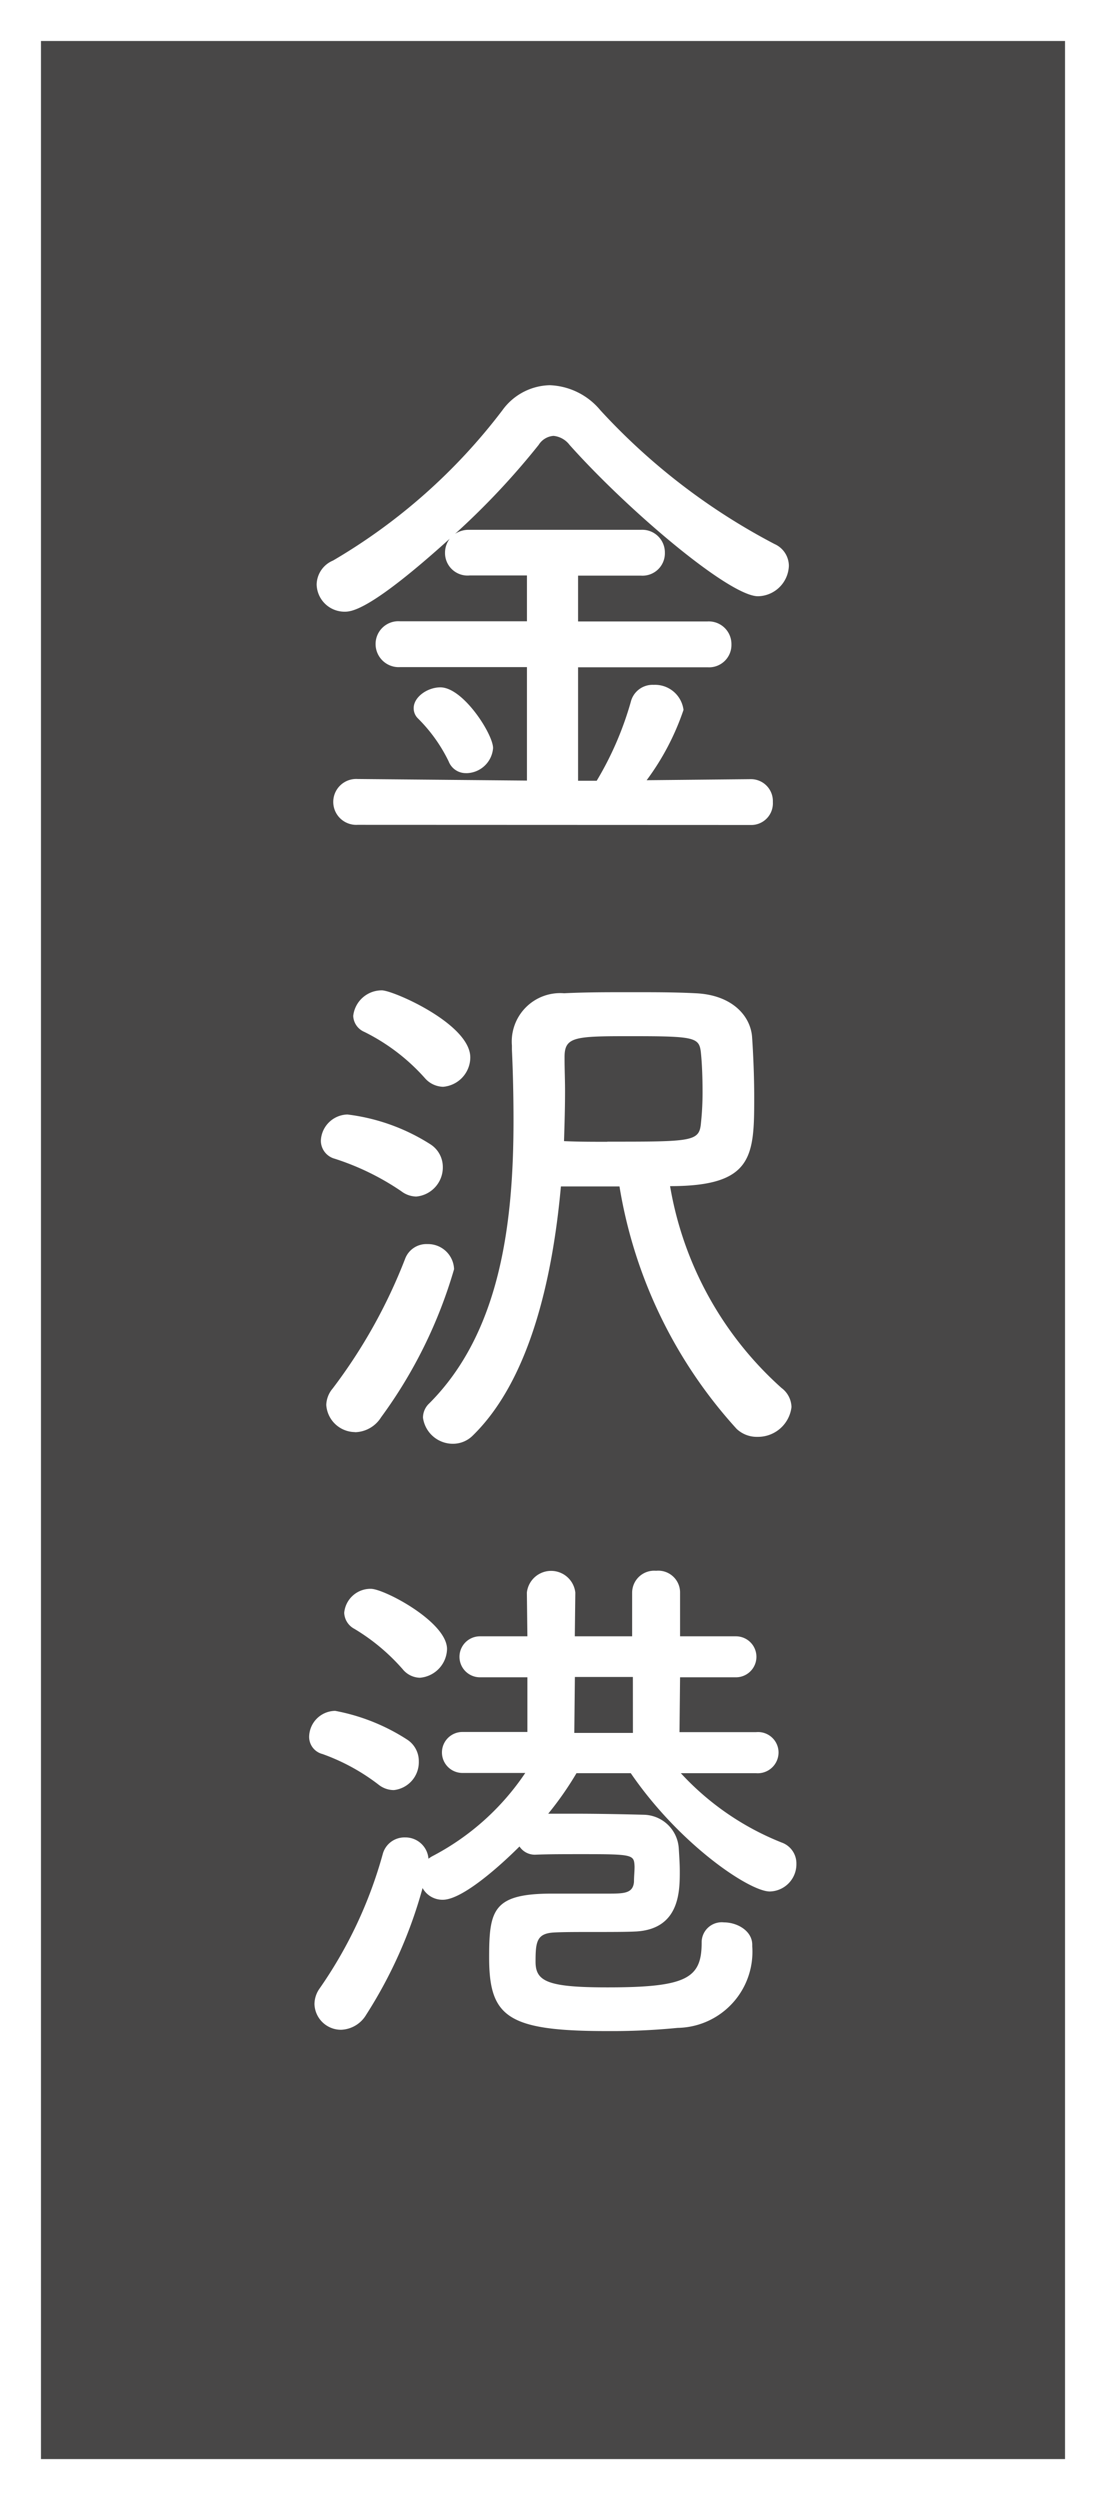
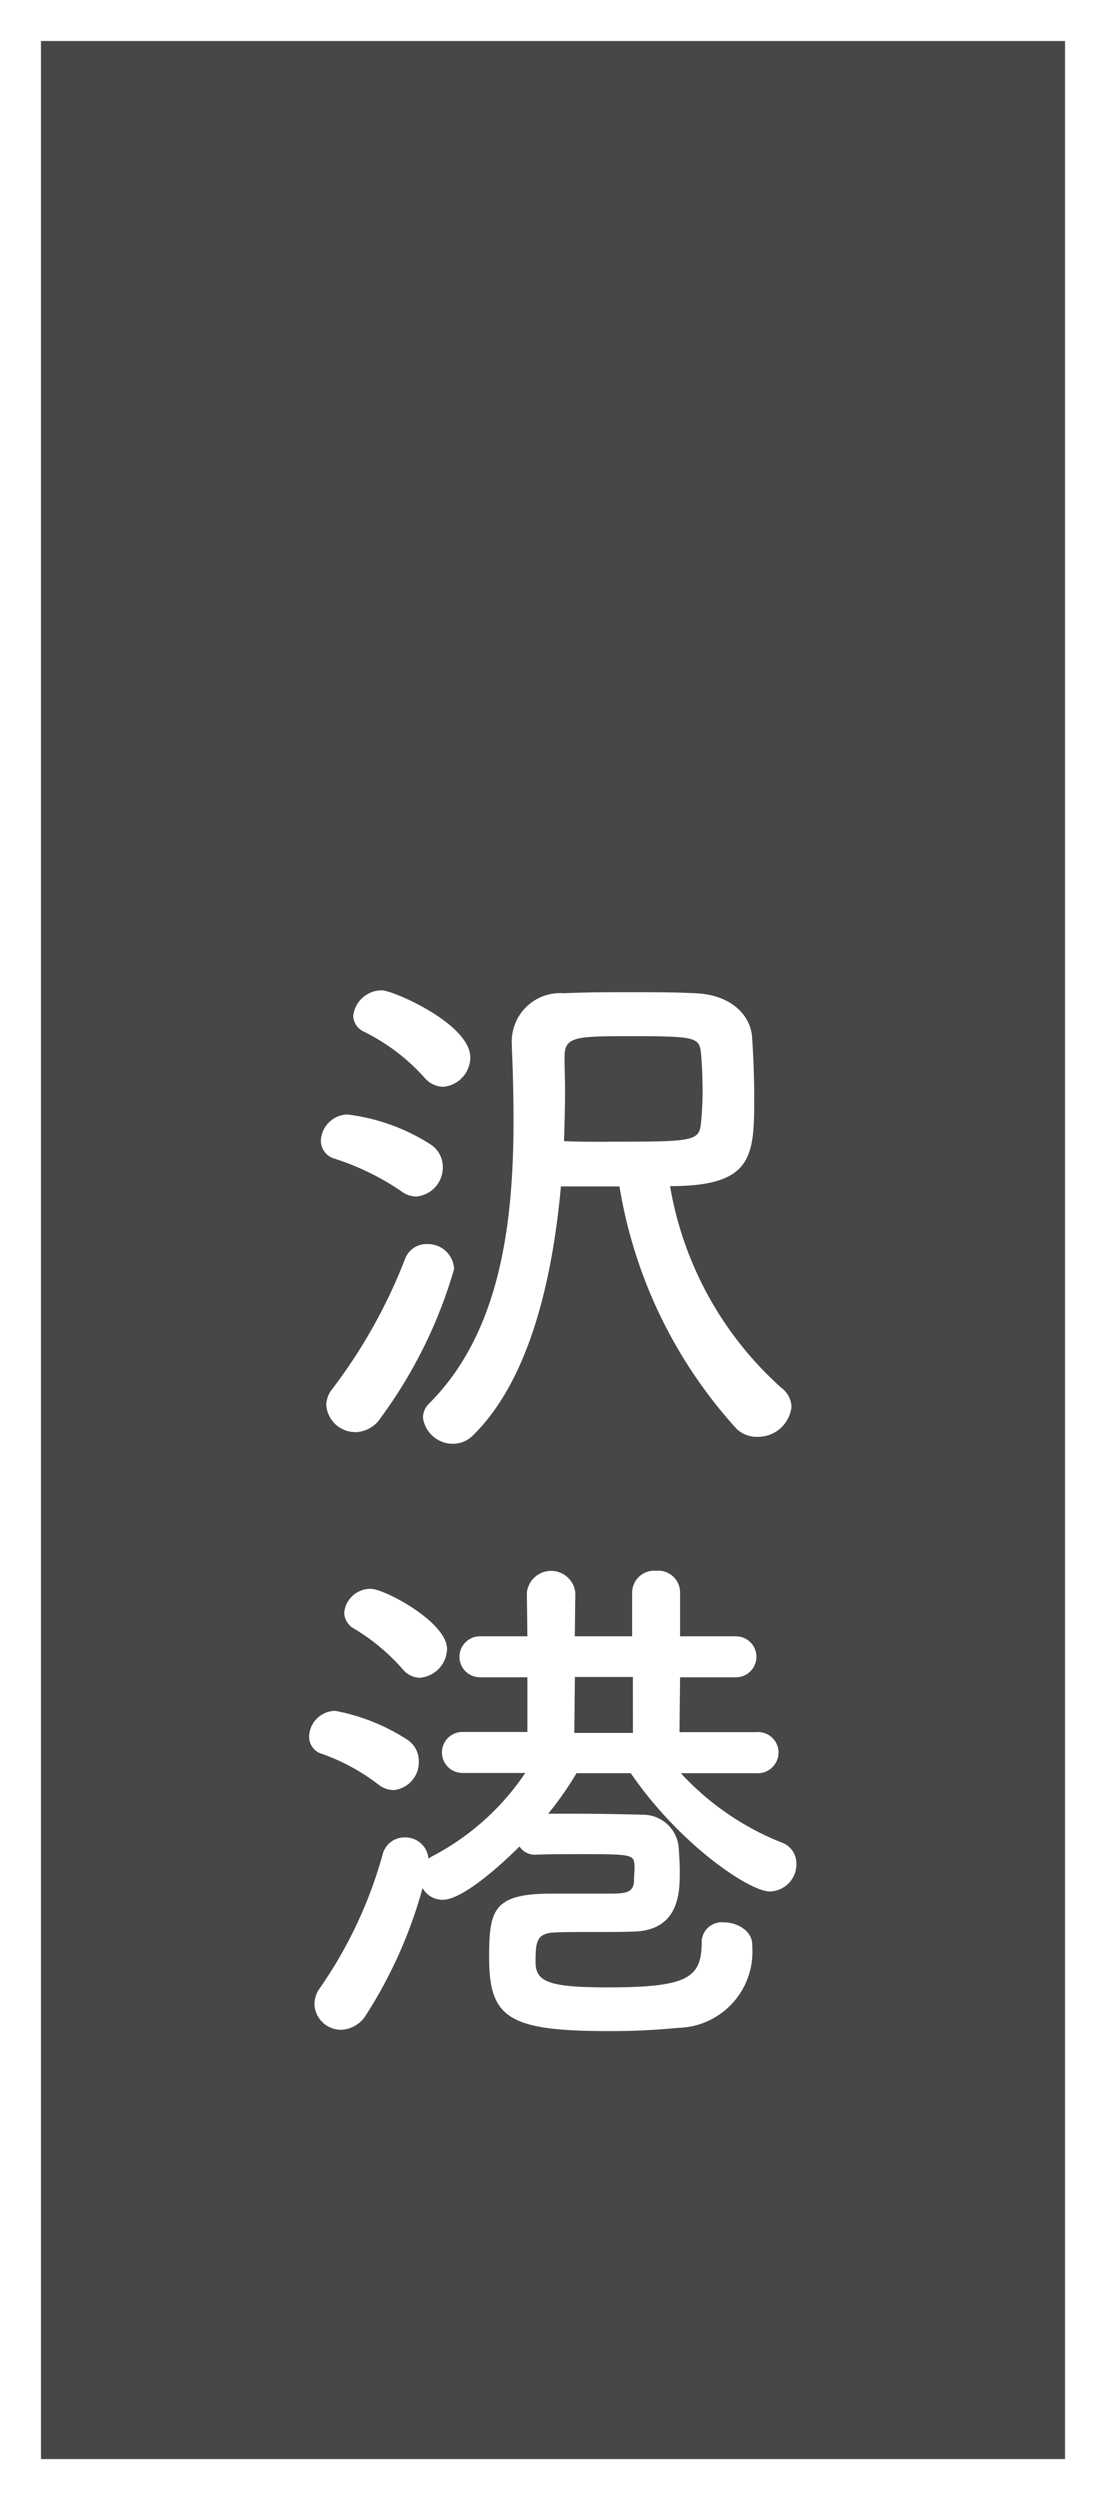
<svg xmlns="http://www.w3.org/2000/svg" width="27" height="61" viewBox="0 0 27 61">
  <rect x="0" y="0" width="27" height="61" fill="#808080" stroke="none" />
  <g id="金沢港" transform="translate(-969.28 -1889.425)">
    <g id="グループ_76669" data-name="グループ 76669" transform="translate(-417.986 1054.29)">
      <rect id="長方形_859" data-name="長方形 859" width="26" height="60" transform="translate(1387.766 835.635)" fill="#484747" stroke="#fff" stroke-width="1" />
    </g>
    <g id="グループ_76670" data-name="グループ 76670" transform="translate(-417.986 1054.29)">
-       <path id="パス_3540" data-name="パス 3540" d="M1395.995,855.26a.56.56,0,1,1,0-1.118l4.135.039v-2.769h-3.095a.564.564,0,0,1-.6-.559.556.556,0,0,1,.6-.559h3.095v-1.118h-1.4a.55.55,0,0,1-.6-.559.565.565,0,0,1,.116-.339c-1.9,1.717-2.379,1.782-2.56,1.782a.681.681,0,0,1-.69-.664.648.648,0,0,1,.4-.584,14.172,14.172,0,0,0,4.134-3.666,1.464,1.464,0,0,1,1.157-.612,1.685,1.685,0,0,1,1.236.612,15.538,15.538,0,0,0,4.251,3.263.586.586,0,0,1,.35.532.769.769,0,0,1-.754.742c-.7,0-3.171-2.093-4.6-3.693a.56.56,0,0,0-.391-.22.467.467,0,0,0-.363.22,18.4,18.4,0,0,1-2.042,2.172.6.6,0,0,1,.352-.1h4.186a.553.553,0,0,1,.585.559.546.546,0,0,1-.585.559h-1.534v1.118h3.159a.553.553,0,0,1,.585.559.546.546,0,0,1-.585.559h-3.159v2.769h.455a7.947,7.947,0,0,0,.832-1.924.547.547,0,0,1,.559-.416.7.7,0,0,1,.728.611,6.2,6.2,0,0,1-.9,1.716l2.535-.026a.535.535,0,0,1,.546.559.528.528,0,0,1-.546.559Zm2.652-1.261a.448.448,0,0,1-.428-.286,3.824,3.824,0,0,0-.754-1.053.346.346,0,0,1-.1-.247c0-.273.338-.507.651-.507.558,0,1.287,1.144,1.287,1.482A.663.663,0,0,1,1398.647,854Z" fill="#fff" />
      <path id="パス_3541" data-name="パス 3541" d="M1397.062,864.2a6.29,6.29,0,0,0-1.625-.793.457.457,0,0,1-.338-.441.666.666,0,0,1,.649-.638,4.86,4.86,0,0,1,2.028.729.656.656,0,0,1,.3.545.713.713,0,0,1-.649.728A.621.621,0,0,1,1397.062,864.2Zm-1.131,5.877a.709.709,0,0,1-.7-.663.65.65,0,0,1,.156-.4,12.985,12.985,0,0,0,1.767-3.16.554.554,0,0,1,.546-.364.636.636,0,0,1,.651.612,11.537,11.537,0,0,1-1.782,3.614A.77.77,0,0,1,1395.931,870.08Zm1.7-8.645a4.872,4.872,0,0,0-1.47-1.119.444.444,0,0,1-.272-.39.7.7,0,0,1,.7-.624c.272,0,2.158.819,2.158,1.638a.723.723,0,0,1-.663.715A.608.608,0,0,1,1397.634,861.435Zm8.71,7.566a.6.6,0,0,1,.247.468.823.823,0,0,1-.832.727.714.714,0,0,1-.507-.194,11.555,11.555,0,0,1-2.86-5.916h-1.43c-.208,2.3-.78,4.746-2.158,6.085a.683.683,0,0,1-.468.194.736.736,0,0,1-.741-.636.476.476,0,0,1,.155-.351c1.729-1.73,2.055-4.382,2.055-6.9,0-.585-.013-1.17-.039-1.73v-.1a1.182,1.182,0,0,1,1.274-1.275c.507-.026,1.065-.026,1.625-.026s1.1,0,1.586.026c.884.039,1.339.546,1.378,1.067.025.363.052.935.052,1.468,0,1.444-.027,2.171-2.054,2.171A8.511,8.511,0,0,0,1406.344,869Zm-4.251-6.007c2.08,0,2.249,0,2.288-.455a7,7,0,0,0,.039-.779c0-.339-.014-.677-.039-.924-.039-.39-.13-.416-1.73-.416-1.351,0-1.6.014-1.6.508v.051c0,.248.012.507.012.781,0,.389-.012.8-.025,1.221C1401.391,862.994,1401.741,862.994,1402.093,862.994Z" fill="#fff" />
      <path id="パス_3542" data-name="パス 3542" d="M1396.516,878.686a5,5,0,0,0-1.378-.754.431.431,0,0,1-.325-.429.643.643,0,0,1,.636-.624,4.89,4.89,0,0,1,1.755.7.624.624,0,0,1,.286.533.684.684,0,0,1-.61.7A.6.6,0,0,1,1396.516,878.686Zm7.371-.286a6.712,6.712,0,0,0,2.457,1.69.541.541,0,0,1,.364.52.665.665,0,0,1-.65.676c-.495,0-2.2-1.144-3.393-2.886h-1.326a7.977,7.977,0,0,1-.69.988h.6c.585,0,1.234.013,1.741.026a.873.873,0,0,1,.846.819c.013.2.025.39.025.559,0,.481,0,1.4-1.052,1.469-.235.013-.637.013-1.028.013s-.766,0-1,.013c-.416.026-.441.234-.441.715s.3.624,1.755.624c1.936,0,2.3-.221,2.3-1.092a.49.49,0,0,1,.545-.494c.326,0,.69.208.69.546v.039a1.857,1.857,0,0,1-1.82,1.989,16.6,16.6,0,0,1-1.716.078c-2.432,0-2.887-.338-2.887-1.794,0-1.157.092-1.56,1.534-1.56h1.353c.4,0,.624,0,.649-.286,0-.143.014-.234.014-.377-.014-.286-.027-.3-1.275-.3-.4,0-.819,0-1.143.013a.446.446,0,0,1-.391-.2c-.455.455-1.39,1.3-1.872,1.3a.554.554,0,0,1-.494-.286,11.22,11.22,0,0,1-1.378,3.094.744.744,0,0,1-.61.364.647.647,0,0,1-.651-.624.667.667,0,0,1,.13-.39,10.709,10.709,0,0,0,1.534-3.263.548.548,0,0,1,.546-.416.564.564,0,0,1,.573.52.658.658,0,0,1,.1-.065,6.157,6.157,0,0,0,2.263-2.028h-1.534a.5.5,0,1,1,0-1h1.586V876.06h-1.158a.5.5,0,1,1,0-1h1.158l-.013-1.066a.595.595,0,0,1,1.183,0l-.013,1.066h1.4v-1.066a.538.538,0,0,1,.585-.533.532.532,0,0,1,.585.533v1.066h1.364a.5.5,0,1,1,0,1h-1.364l-.014,1.338h1.872a.5.5,0,0,1,.546.495.508.508,0,0,1-.546.507Zm-6.8-2.548a4.927,4.927,0,0,0-1.171-.975.463.463,0,0,1-.247-.391.644.644,0,0,1,.65-.585c.326,0,1.86.807,1.86,1.47a.721.721,0,0,1-.663.7A.558.558,0,0,1,1397.088,875.852Zm5.629.2H1401.3l-.014,1.365h1.431Z" fill="#fff" />
    </g>
  </g>
</svg>